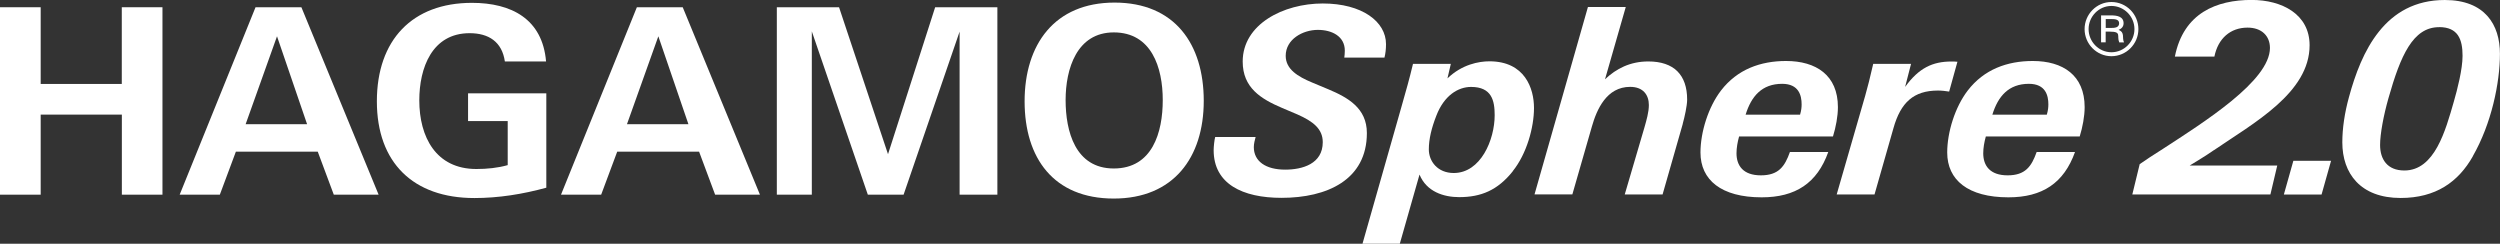
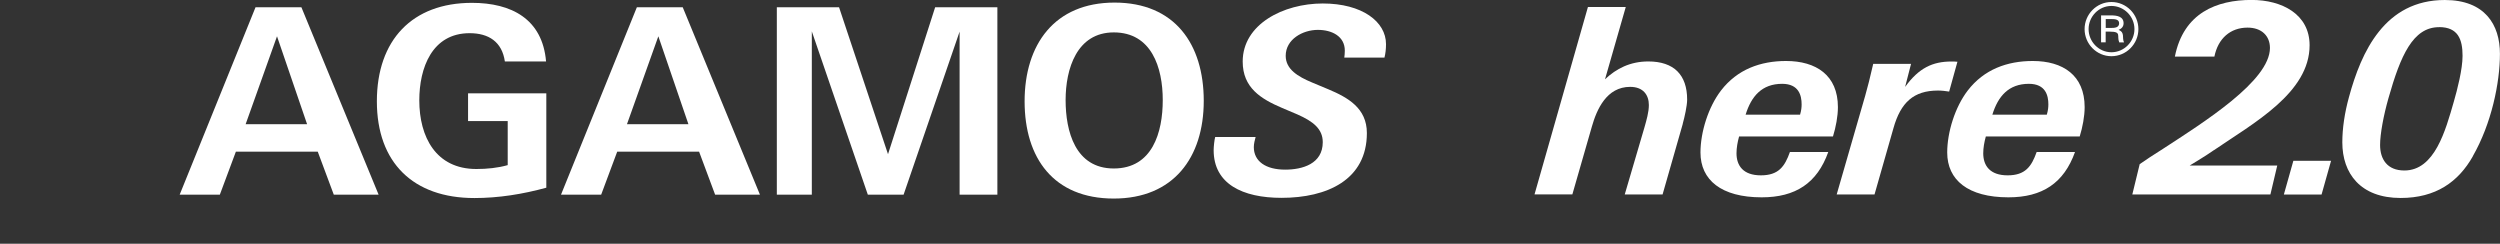
<svg xmlns="http://www.w3.org/2000/svg" id="_レイヤー_2" data-name="レイヤー 2" viewBox="0 0 386.54 37.69">
  <rect x="0" y="0" width="386.54" height="37.69" fill="#333333" stroke="none" />
  <defs>
    <style>
      .cls-1 {
        fill: #fff;
      }
    </style>
  </defs>
  <g id="_レイヤー_1-2" data-name="レイヤー 1">
    <g>
      <g>
        <g>
-           <path class="cls-1" d="M18.84,30.1v-12.38H6.29v12.38H0V1.12h6.29v11.86h12.54V1.12h6.29v28.98h-6.29Z" />
          <path class="cls-1" d="M51.61,30.1l-2.48-6.65h-12.66l-2.48,6.65h-6.21L39.51,1.12h7.09l11.94,28.98h-6.93ZM42.83,5.61l-4.85,13.59h9.5l-4.65-13.59Z" />
          <path class="cls-1" d="M73.34,30.62c-9.42,0-15.07-5.45-15.07-14.95S63.76.44,72.97.44c6.09,0,10.9,2.48,11.46,9.06h-6.37c-.44-3.05-2.52-4.37-5.45-4.37-5.81,0-7.78,5.37-7.78,10.38,0,5.65,2.56,10.62,8.82,10.62,1.64,0,3.29-.16,4.85-.6v-6.81h-6.13v-4.29h12.1v14.59c-3.65,1-7.37,1.6-11.14,1.6Z" />
          <path class="cls-1" d="M110.57,30.1l-2.48-6.65h-12.66l-2.48,6.65h-6.21L98.47,1.12h7.09l11.94,28.98h-6.93ZM101.79,5.61l-4.85,13.59h9.5l-4.65-13.59Z" />
          <path class="cls-1" d="M148.37,30.1V4.89l-8.66,25.21h-5.53l-8.66-25.25v25.25h-5.41V1.12h9.62l7.57,22.72,7.29-22.72h9.62v28.98h-5.85Z" />
          <path class="cls-1" d="M172.21,30.7c-9.3,0-13.79-6.25-13.79-15.03S163.03.4,172.33.4s13.79,6.41,13.79,15.19-4.69,15.11-13.91,15.11ZM172.21,5.01c-5.73,0-7.45,5.65-7.45,10.46s1.48,10.58,7.45,10.58,7.57-5.57,7.57-10.58-1.72-10.46-7.57-10.46Z" />
          <path class="cls-1" d="M214.06,8.91h-6.21c.04-.24.08-.76.08-1.08,0-2.2-1.96-3.21-4.17-3.21-2.32,0-4.97,1.44-4.97,4.01,0,2.08,1.88,3.21,4.09,4.13l2.49,1.04c3.05,1.28,5.97,2.93,5.97,6.77,0,7.25-6.17,10.02-13.19,10.02-6.05,0-10.5-2.16-10.5-7.37,0-.56.12-1.64.24-2.04h6.25c-.12.44-.28,1.04-.28,1.56,0,2.2,1.84,3.49,4.85,3.49,2.65,0,5.81-.88,5.81-4.25,0-2.04-1.48-3.21-3.93-4.29l-2.36-1c-3.29-1.4-6.09-3.13-6.09-7.17,0-5.77,6.29-8.98,12.38-8.98s9.78,2.81,9.78,6.29c0,.76-.08,1.44-.24,2.08Z" />
-           <path class="cls-1" d="M233.91,26.47c-2.36,2.96-4.93,4.01-8.3,4.01-2.4,0-5.05-.84-6.13-3.49l-3.05,10.7h-5.77l6.01-21.12c.76-2.69,1.2-4.17,1.8-6.69h5.85l-.52,2.24c2.24-2.16,4.85-2.64,6.49-2.64,5.49,0,6.89,4.21,6.89,7.21s-1.12,7.09-3.29,9.78ZM227.45,13.44c-2,0-4.17,1.32-5.37,4.45-.72,1.84-1.16,3.57-1.16,5.21,0,1.84,1.36,3.65,3.85,3.65,4.17,0,6.33-5.13,6.33-8.94,0-2.24-.44-4.37-3.65-4.37Z" />
          <path class="cls-1" d="M260.19,19.13l-3.13,10.94h-5.85l3.05-10.38c.32-1.12.68-2.36.68-3.45,0-1.56-.88-2.81-2.89-2.81-3.65,0-5.17,3.49-5.93,6.17l-3.01,10.46h-5.85l8.26-28.98h5.85l-3.21,11.18c1.72-1.64,3.89-2.76,6.69-2.76,3.97,0,6.01,2.08,6.01,5.89,0,.96-.4,2.73-.68,3.73Z" />
          <path class="cls-1" d="M283.4,21.1h-14.51c-.24.88-.4,1.76-.4,2.6,0,1.92,1.04,3.41,3.77,3.41s3.69-1.36,4.49-3.61h5.93c-1.72,4.81-5.05,7.01-10.3,7.01-6.25,0-9.46-2.69-9.46-6.93,0-3.13,1.2-7.01,3.17-9.58,2.53-3.29,6.13-4.57,10.06-4.57,4.65,0,8.02,2.2,8.02,7.13,0,1.44-.32,3.09-.76,4.53ZM275.55,12.96c-3.13,0-4.77,1.92-5.65,4.77h8.42c.2-.68.24-1.16.24-1.6,0-1.32-.4-3.17-3.01-3.17Z" />
          <path class="cls-1" d="M301.37,14.16c-.48-.08-1.16-.16-1.72-.16-3.77,0-5.77,1.84-6.89,5.81l-2.93,10.26h-5.85l4.41-15.27c.32-1.12.8-2.97,1.24-4.93h5.85l-.92,3.57c2.12-2.93,4.25-3.93,7.17-3.93.32,0,.56,0,.92.04l-1.28,4.61Z" />
          <path class="cls-1" d="M321.55,21.1h-14.51c-.24.88-.4,1.76-.4,2.6,0,1.92,1.04,3.41,3.77,3.41s3.69-1.36,4.49-3.61h5.93c-1.72,4.81-5.05,7.01-10.3,7.01-6.25,0-9.46-2.69-9.46-6.93,0-3.13,1.2-7.01,3.17-9.58,2.53-3.29,6.13-4.57,10.06-4.57,4.65,0,8.02,2.2,8.02,7.13,0,1.44-.32,3.09-.76,4.53ZM313.7,12.96c-3.13,0-4.77,1.92-5.65,4.77h8.42c.2-.68.24-1.16.24-1.6,0-1.32-.4-3.17-3.01-3.17Z" />
        </g>
        <g>
          <path class="cls-1" d="M342.28,23.23c-1.34.94-2.61,1.67-3.71,2.36h13.53l-1.06,4.48h-21.35l1.14-4.69c.86-.61,2.12-1.43,3.59-2.36,6.32-4.12,16.55-10.51,16.55-15.61,0-1.83-1.26-3.14-3.46-3.14-2.65,0-4.56,1.67-5.13,4.48h-6.11c1.34-6.77,6.48-8.76,11.86-8.76,4.69,0,8.97,2.2,8.97,7.01,0,7.34-8.64,12.02-14.79,16.22Z" />
          <path class="cls-1" d="M358.95,30.08h-5.83l1.47-5.22h5.83l-1.47,5.22Z" />
          <path class="cls-1" d="M382.34,24.17c-2.24,3.95-5.71,6.44-11.17,6.44-6.2,0-9.01-3.79-9.01-8.6,0-2.2.37-4.61,1.02-6.97,1.91-7.05,5.54-15.04,14.83-15.04,6.2,0,8.52,3.83,8.52,8.31s-1.3,10.8-4.2,15.85ZM377.12,4.2c-4.03,0-5.95,4.36-7.82,10.96-.77,2.69-1.3,5.58-1.3,7.25,0,2.2,1.1,3.95,3.75,3.95,4.69,0,6.36-6.15,7.66-10.68.53-1.83,1.34-4.97,1.34-7.05,0-2.53-.69-4.44-3.63-4.44Z" />
        </g>
      </g>
      <path class="cls-1" d="M326.46,8.69c-2.3,0-4.15-1.91-4.15-4.19s1.85-4.19,4.15-4.19,4.17,1.89,4.17,4.19-1.87,4.19-4.17,4.19ZM326.46.92c-1.96,0-3.53,1.64-3.53,3.58s1.57,3.58,3.53,3.58,3.56-1.62,3.56-3.58-1.6-3.58-3.56-3.58ZM327.67,6.55c-.43-1,.43-1.66-1.46-1.66h-.64v1.66h-.71V2.38h1.57c.82,0,1.91.14,1.91,1.21,0,.52-.3.84-.77,1.03,1.03.43.48,1.19.84,1.94h-.75ZM326.49,2.95h-.91v1.37h.82c.52,0,1.25-.02,1.25-.73,0-.62-.71-.64-1.16-.64Z" />
    </g>
  </g>
</svg>